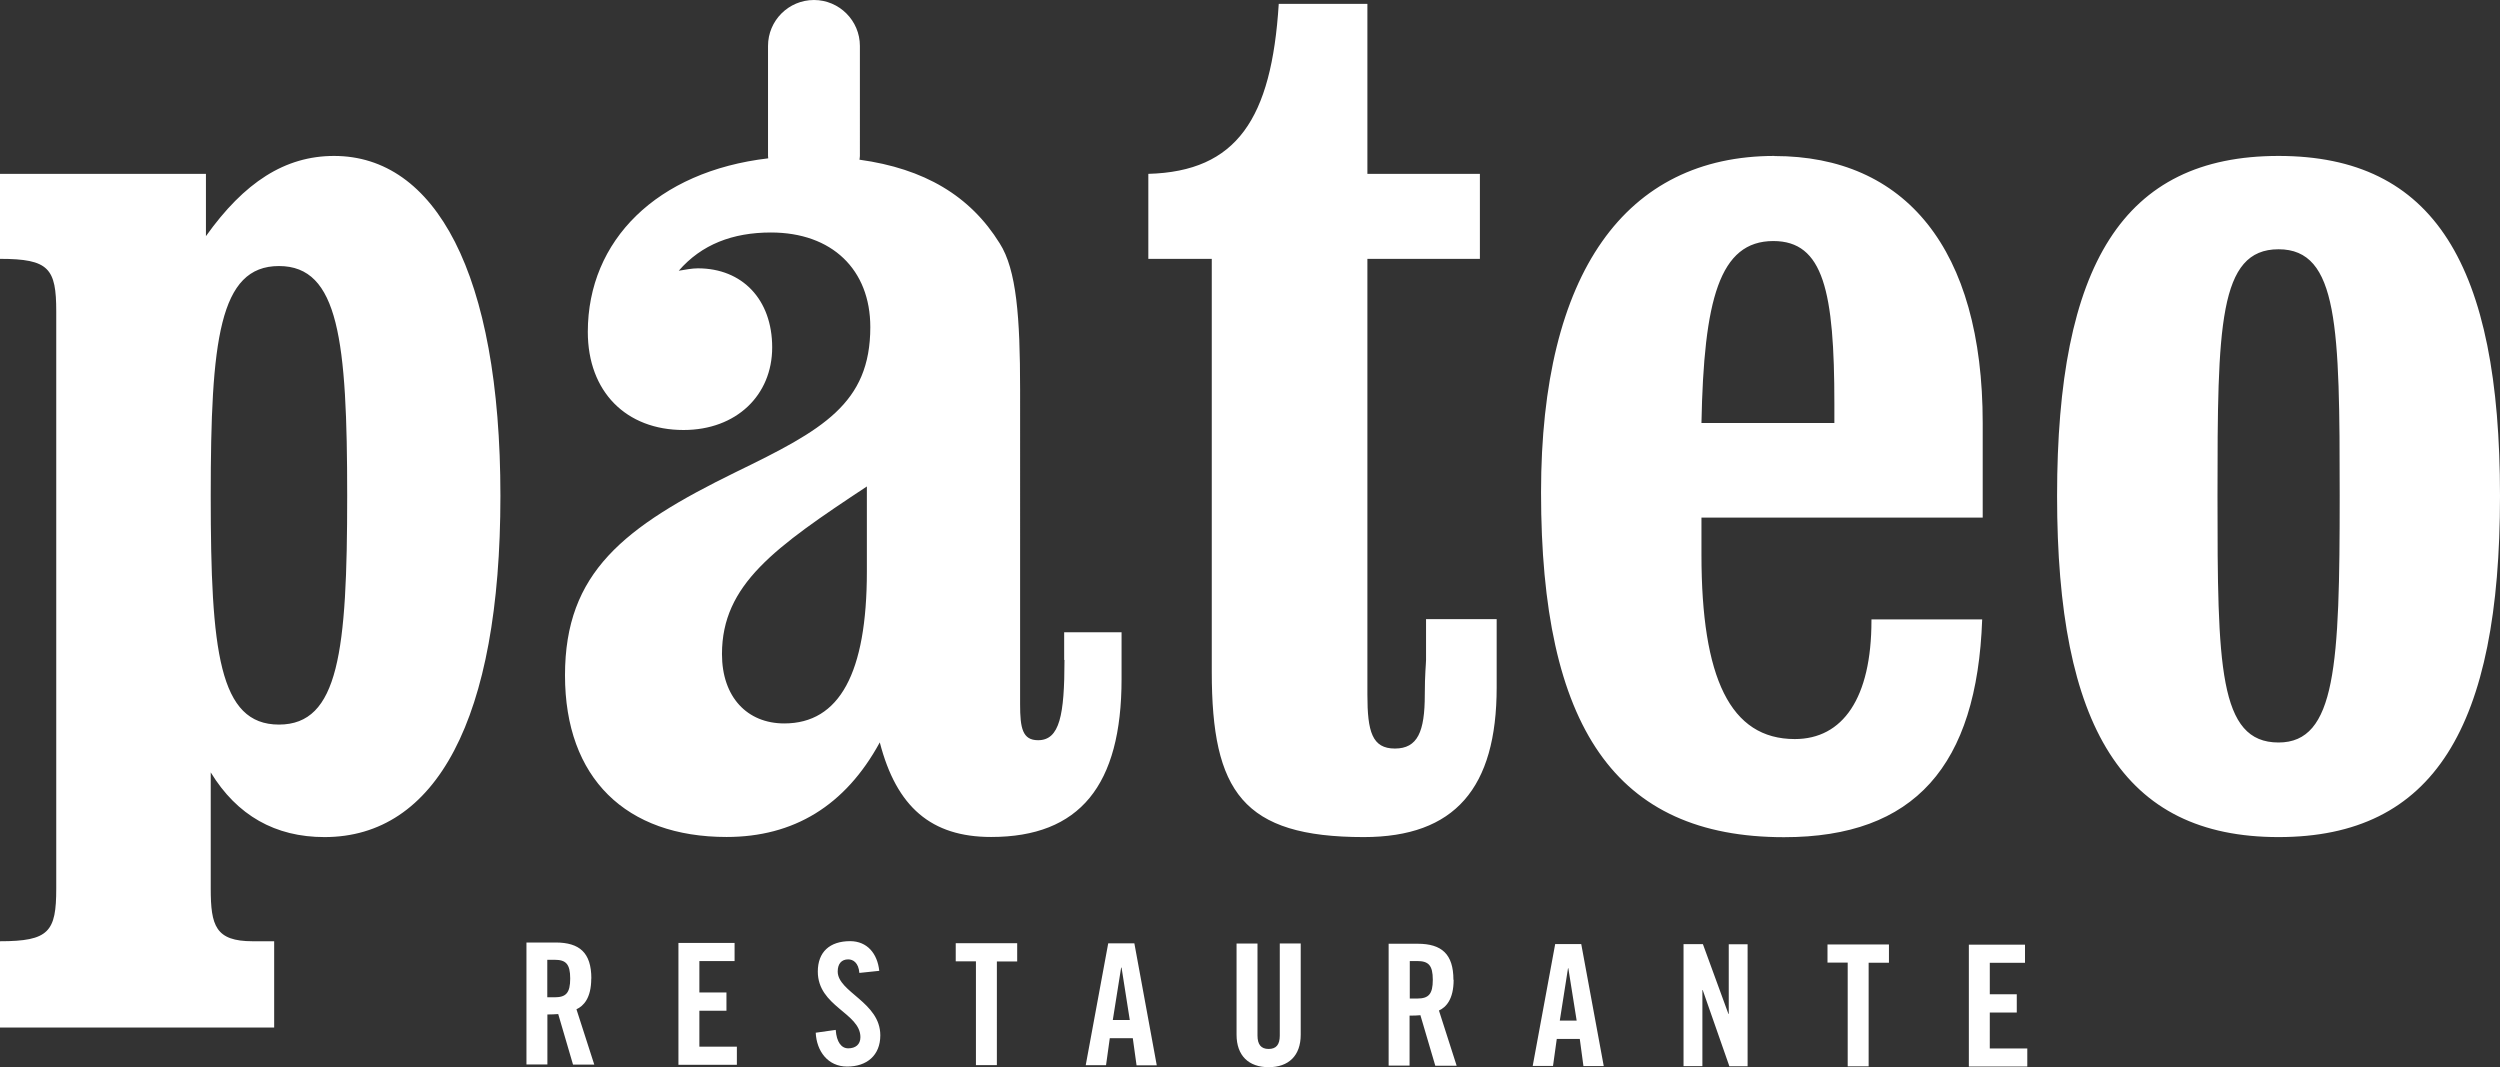
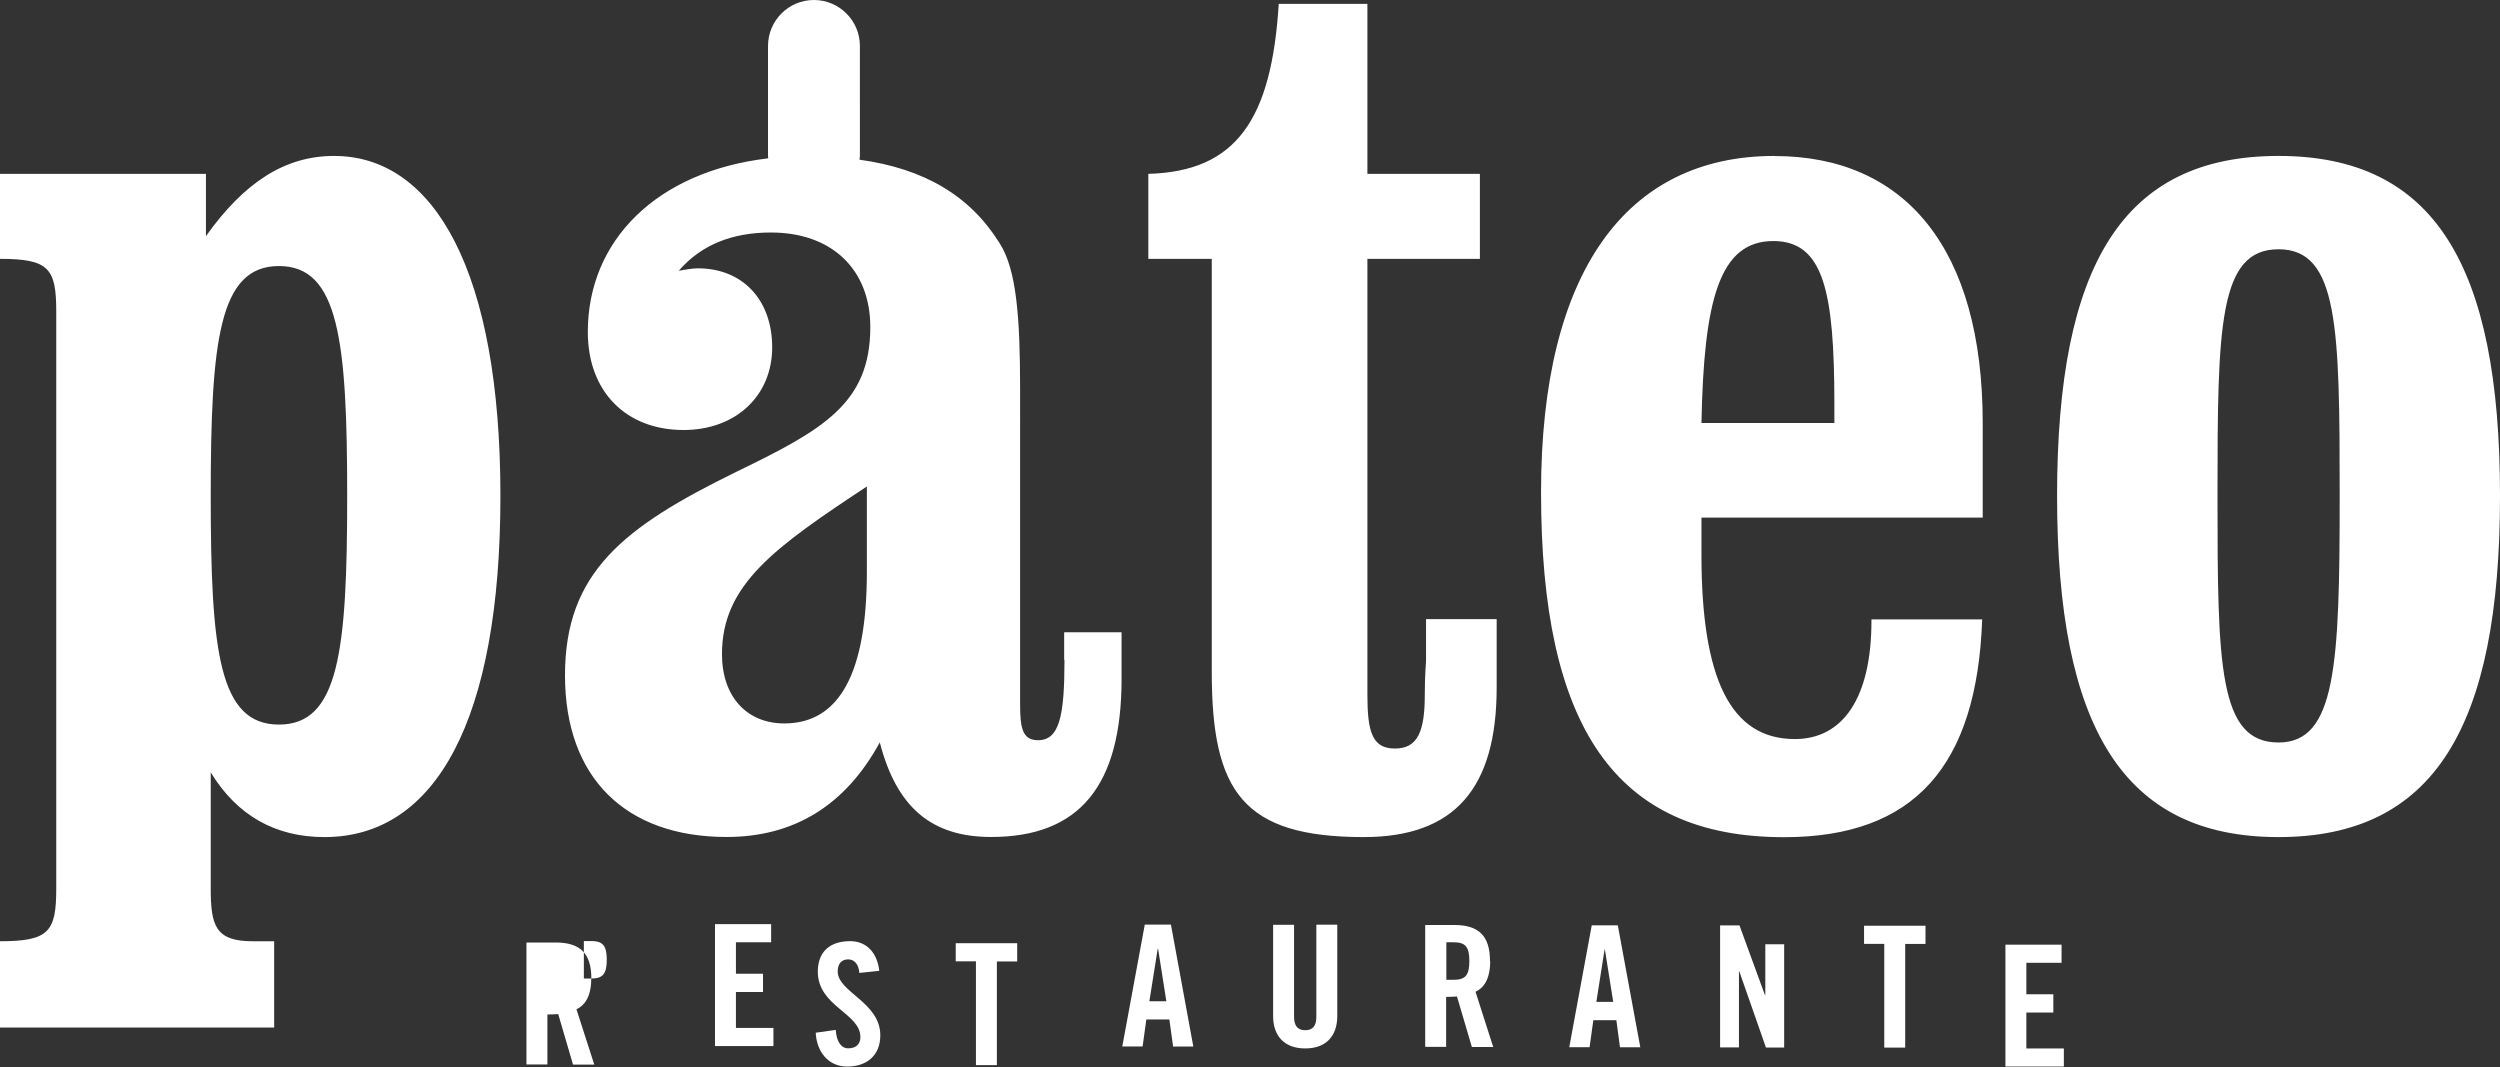
<svg xmlns="http://www.w3.org/2000/svg" viewBox="0 0 240 102.45">
  <rect x="0" y="0" width="240" height="102.45" fill="#333333" stroke="none" />
-   <path d="M80.42 93.26c0-.73.36-1.16 1.01-1.16.45 0 .99.3 1.07 1.3l1.91-.2c-.18-1.66-1.15-2.84-2.79-2.85-1.98 0-3.11 1.05-3.11 2.92 0 3.36 4.09 3.97 4.09 6.3 0 .7-.47 1.07-1.17 1.07-.65 0-1.12-.59-1.2-1.77l-1.92.27c.08 1.75 1.15 3.25 3.02 3.25 1.88 0 3.18-1.07 3.18-3 0-3.18-4.09-4.14-4.09-6.13m11.33-.97h1.94v9.96h2.01V92.3h1.95v-1.75h-5.9v1.75Zm-34.98 1.65c0-2.5-1.15-3.45-3.41-3.46h-2.82v11.71h2.01v-4.8c.35 0 .78-.02 1.04-.04l1.42 4.85h2.04l-1.71-5.31c.68-.31 1.42-1.07 1.42-2.95m-3.51 1.8h-.71v-3.6h.71c1.08 0 1.49.41 1.49 1.8s-.41 1.8-1.49 1.8m13.89 1.29h2.6v-1.75h-2.6v-3.02h3.38v-1.74h-5.39v11.7h5.61v-1.74h-3.6v-3.44Zm82.16-6.41-2.16 11.71h1.95l.36-2.59h2.21l.35 2.6h1.95l-2.16-11.71h-2.49Zm.44 7.36.79-5.03h.03l.8 5.03h-1.62Zm16.22-.64h-.03l-2.45-6.7h-1.86v11.71h1.81v-7.31h.03l2.56 7.32h1.75V90.65h-1.81v6.69Zm9.47-4.93h1.95v9.96h2.01v-9.95h1.95v-1.75h-5.9v1.74Zm15.59 8.23V97.2h2.59v-1.75h-2.59v-3.02h3.38v-1.74h-5.39v11.7h5.61v-1.74h-3.6Zm-68.16-1.22c0 .86-.34 1.28-1.07 1.28s-1.07-.43-1.07-1.29v-8.83h-2.01v8.75c0 2.02 1.17 3.12 3.08 3.12 1.92 0 3.08-1.1 3.08-3.12v-8.76h-2.01v8.84Zm-16.47-8.86-2.16 11.7h1.95l.36-2.59h2.21l.36 2.6h1.94l-2.15-11.71h-2.5Zm.44 7.36.8-5.03h.04l.79 5.03h-1.63Zm32.7-3.86c0-2.49-1.15-3.45-3.4-3.46h-2.82v11.7h2.01v-4.8c.36 0 .78-.01 1.04-.04l1.43 4.85h2.05l-1.7-5.3c.68-.31 1.41-1.07 1.41-2.95m-3.5 1.8h-.71v-3.6h.71c1.09 0 1.5.41 1.5 1.8s-.41 1.8-1.5 1.8M32.07 14.97c-4.71 0-8.62 2.53-12.3 7.7v-5.98H0v8.16c4.71 0 5.4.92 5.4 5.06V85.3c0 4.14-.69 5.06-5.4 5.06v8.28h26.32v-8.28h-2.07c-3.56 0-4.02-1.49-4.02-5.06V74.15c2.53 4.14 6.2 6.21 10.92 6.21 10.69 0 16.89-11.26 16.89-32.75s-6.31-32.64-15.97-32.64m-5.29 54.59c-5.75 0-6.55-7.01-6.55-21.95s.81-22.07 6.55-22.07 6.55 7.13 6.55 22.07-.81 21.95-6.55 21.95m75.41-6.2c0 5.29-.46 7.7-2.53 7.7-1.5 0-1.73-1.15-1.73-3.45V37.38c0-6.9-.34-11.49-1.96-14.02-2.84-4.58-7.25-7.17-13.46-8.03.01-.12.04-.23.04-.36V4.41c0-2.43-1.98-4.41-4.41-4.41s-4.41 1.97-4.41 4.41v10.56c0 .08.02.15.02.23-10.69 1.25-17.32 7.88-17.32 16.66 0 5.75 3.68 9.42 9.19 9.42 5.06 0 8.51-3.33 8.51-7.93s-2.87-7.59-7.13-7.59c-.57 0-1.15.12-1.84.23 2.19-2.52 5.17-3.67 8.85-3.67 5.86 0 9.54 3.56 9.54 9.08 0 7.36-4.59 9.88-12.87 13.9-10.81 5.29-16.44 9.65-16.44 19.53s5.86 15.52 15.51 15.52c6.44 0 11.39-2.99 14.71-9.08 1.61 6.21 4.94 9.08 10.69 9.08 8.5 0 12.52-4.94 12.52-15.17V60.7h-5.51v2.65Zm-18.97-8.5c0 9.77-2.64 14.59-7.93 14.59-3.56 0-5.98-2.53-5.98-6.66 0-6.67 5.06-10.24 13.91-16.09v8.16Zm53.68 8.5c0 .34-.12 1.37-.12 3.33 0 3.56-.69 5.17-2.87 5.17s-2.64-1.61-2.64-5.17V24.85h10.8v-8.16h-10.8V.37h-8.51c-.69 11.03-4.02 16.09-12.52 16.32v8.16h6.09V64.5c0 11.49 2.98 15.86 14.59 15.86 8.75 0 12.76-4.71 12.76-14.37v-6.55h-6.78v3.91Zm81.84-48.39c-14.94 0-21.26 10.46-21.26 32.64s6.32 32.75 21.26 32.75S240 69.79 240 47.61s-6.32-32.64-21.26-32.64m0 56.31c-5.75 0-5.86-7.36-5.86-23.67s.11-23.68 5.86-23.68 5.87 7.47 5.87 23.68-.35 23.67-5.87 23.67m-48.39-56.31c-14.25 0-22.41 11.15-22.41 32.3 0 22.53 7.12 33.1 23.33 33.1 12.53 0 18.52-6.85 19.02-20.91h-10.63v.11c0 7.47-2.76 11.38-7.36 11.38-6.2 0-8.96-5.86-8.96-17.69v-3.57h27v-9.08c0-16.78-7.47-25.63-19.99-25.63m5.75 25.63h-12.76c.23-11.83 1.72-17.47 6.9-17.47 4.82 0 5.86 4.83 5.86 15.63v1.83Z" fill="#fff" />
+   <path d="M80.42 93.26c0-.73.36-1.16 1.01-1.16.45 0 .99.3 1.07 1.3l1.91-.2c-.18-1.66-1.15-2.84-2.79-2.85-1.98 0-3.11 1.05-3.11 2.92 0 3.36 4.09 3.97 4.09 6.3 0 .7-.47 1.07-1.17 1.07-.65 0-1.12-.59-1.2-1.77l-1.92.27c.08 1.75 1.15 3.25 3.02 3.25 1.88 0 3.18-1.07 3.18-3 0-3.18-4.09-4.14-4.09-6.13m11.33-.97h1.94v9.96h2.01V92.3h1.95v-1.75h-5.9v1.75Zm-34.98 1.65c0-2.5-1.15-3.45-3.41-3.46h-2.82v11.71h2.01v-4.8c.35 0 .78-.02 1.04-.04l1.42 4.85h2.04l-1.71-5.31c.68-.31 1.42-1.07 1.42-2.95h-.71v-3.6h.71c1.08 0 1.49.41 1.49 1.8s-.41 1.8-1.49 1.8m13.89 1.29h2.6v-1.75h-2.6v-3.02h3.38v-1.74h-5.39v11.7h5.61v-1.74h-3.6v-3.44Zm82.16-6.41-2.16 11.71h1.95l.36-2.59h2.21l.35 2.6h1.95l-2.16-11.71h-2.49Zm.44 7.36.79-5.03h.03l.8 5.03h-1.62Zm16.22-.64h-.03l-2.45-6.7h-1.86v11.71h1.81v-7.31h.03l2.56 7.32h1.75V90.65h-1.81v6.69Zm9.47-4.93h1.95v9.96h2.01v-9.95h1.95v-1.75h-5.9v1.74Zm15.59 8.23V97.2h2.59v-1.75h-2.59v-3.02h3.38v-1.74h-5.39v11.7h5.61v-1.74h-3.6Zm-68.16-1.22c0 .86-.34 1.28-1.07 1.28s-1.07-.43-1.07-1.29v-8.83h-2.01v8.75c0 2.02 1.17 3.12 3.08 3.12 1.92 0 3.08-1.1 3.08-3.12v-8.76h-2.01v8.84Zm-16.47-8.86-2.16 11.7h1.95l.36-2.59h2.21l.36 2.6h1.94l-2.15-11.71h-2.5Zm.44 7.36.8-5.03h.04l.79 5.03h-1.63Zm32.7-3.86c0-2.49-1.15-3.45-3.4-3.46h-2.82v11.7h2.01v-4.8c.36 0 .78-.01 1.04-.04l1.43 4.85h2.05l-1.7-5.3c.68-.31 1.41-1.07 1.41-2.95m-3.5 1.8h-.71v-3.6h.71c1.09 0 1.5.41 1.5 1.8s-.41 1.8-1.5 1.8M32.07 14.97c-4.71 0-8.62 2.53-12.3 7.7v-5.98H0v8.16c4.71 0 5.4.92 5.4 5.06V85.3c0 4.14-.69 5.06-5.4 5.06v8.28h26.32v-8.28h-2.07c-3.56 0-4.02-1.49-4.02-5.06V74.15c2.53 4.14 6.2 6.21 10.92 6.21 10.69 0 16.89-11.26 16.89-32.75s-6.31-32.64-15.97-32.64m-5.29 54.59c-5.75 0-6.55-7.01-6.55-21.95s.81-22.07 6.55-22.07 6.55 7.13 6.55 22.07-.81 21.95-6.55 21.95m75.41-6.2c0 5.29-.46 7.7-2.53 7.7-1.5 0-1.73-1.15-1.73-3.45V37.38c0-6.9-.34-11.49-1.96-14.02-2.84-4.58-7.25-7.17-13.46-8.03.01-.12.04-.23.04-.36V4.41c0-2.43-1.98-4.41-4.41-4.41s-4.41 1.97-4.41 4.41v10.56c0 .08.02.15.02.23-10.69 1.25-17.32 7.88-17.32 16.66 0 5.75 3.68 9.42 9.19 9.42 5.06 0 8.51-3.33 8.51-7.93s-2.87-7.59-7.13-7.59c-.57 0-1.15.12-1.84.23 2.19-2.52 5.17-3.67 8.85-3.67 5.86 0 9.54 3.56 9.54 9.08 0 7.36-4.59 9.88-12.87 13.9-10.81 5.29-16.44 9.65-16.44 19.53s5.86 15.52 15.51 15.52c6.44 0 11.39-2.99 14.71-9.08 1.61 6.21 4.94 9.08 10.69 9.08 8.5 0 12.52-4.94 12.52-15.17V60.7h-5.51v2.65Zm-18.97-8.5c0 9.77-2.64 14.59-7.93 14.59-3.56 0-5.98-2.53-5.98-6.66 0-6.67 5.06-10.24 13.91-16.09v8.16Zm53.68 8.5c0 .34-.12 1.37-.12 3.33 0 3.56-.69 5.17-2.87 5.17s-2.64-1.61-2.64-5.17V24.85h10.8v-8.16h-10.8V.37h-8.51c-.69 11.03-4.02 16.09-12.52 16.32v8.16h6.09V64.5c0 11.49 2.98 15.86 14.59 15.86 8.75 0 12.76-4.71 12.76-14.37v-6.55h-6.78v3.91Zm81.84-48.39c-14.94 0-21.26 10.46-21.26 32.64s6.32 32.75 21.26 32.75S240 69.79 240 47.61s-6.32-32.64-21.26-32.64m0 56.31c-5.75 0-5.86-7.36-5.86-23.67s.11-23.68 5.86-23.68 5.87 7.47 5.87 23.68-.35 23.67-5.87 23.67m-48.39-56.31c-14.25 0-22.41 11.15-22.41 32.3 0 22.53 7.12 33.1 23.33 33.1 12.53 0 18.52-6.85 19.02-20.91h-10.63v.11c0 7.47-2.76 11.38-7.36 11.38-6.2 0-8.96-5.86-8.96-17.69v-3.57h27v-9.08c0-16.78-7.47-25.63-19.99-25.63m5.75 25.63h-12.76c.23-11.83 1.72-17.47 6.9-17.47 4.82 0 5.86 4.83 5.86 15.63v1.83Z" fill="#fff" />
</svg>